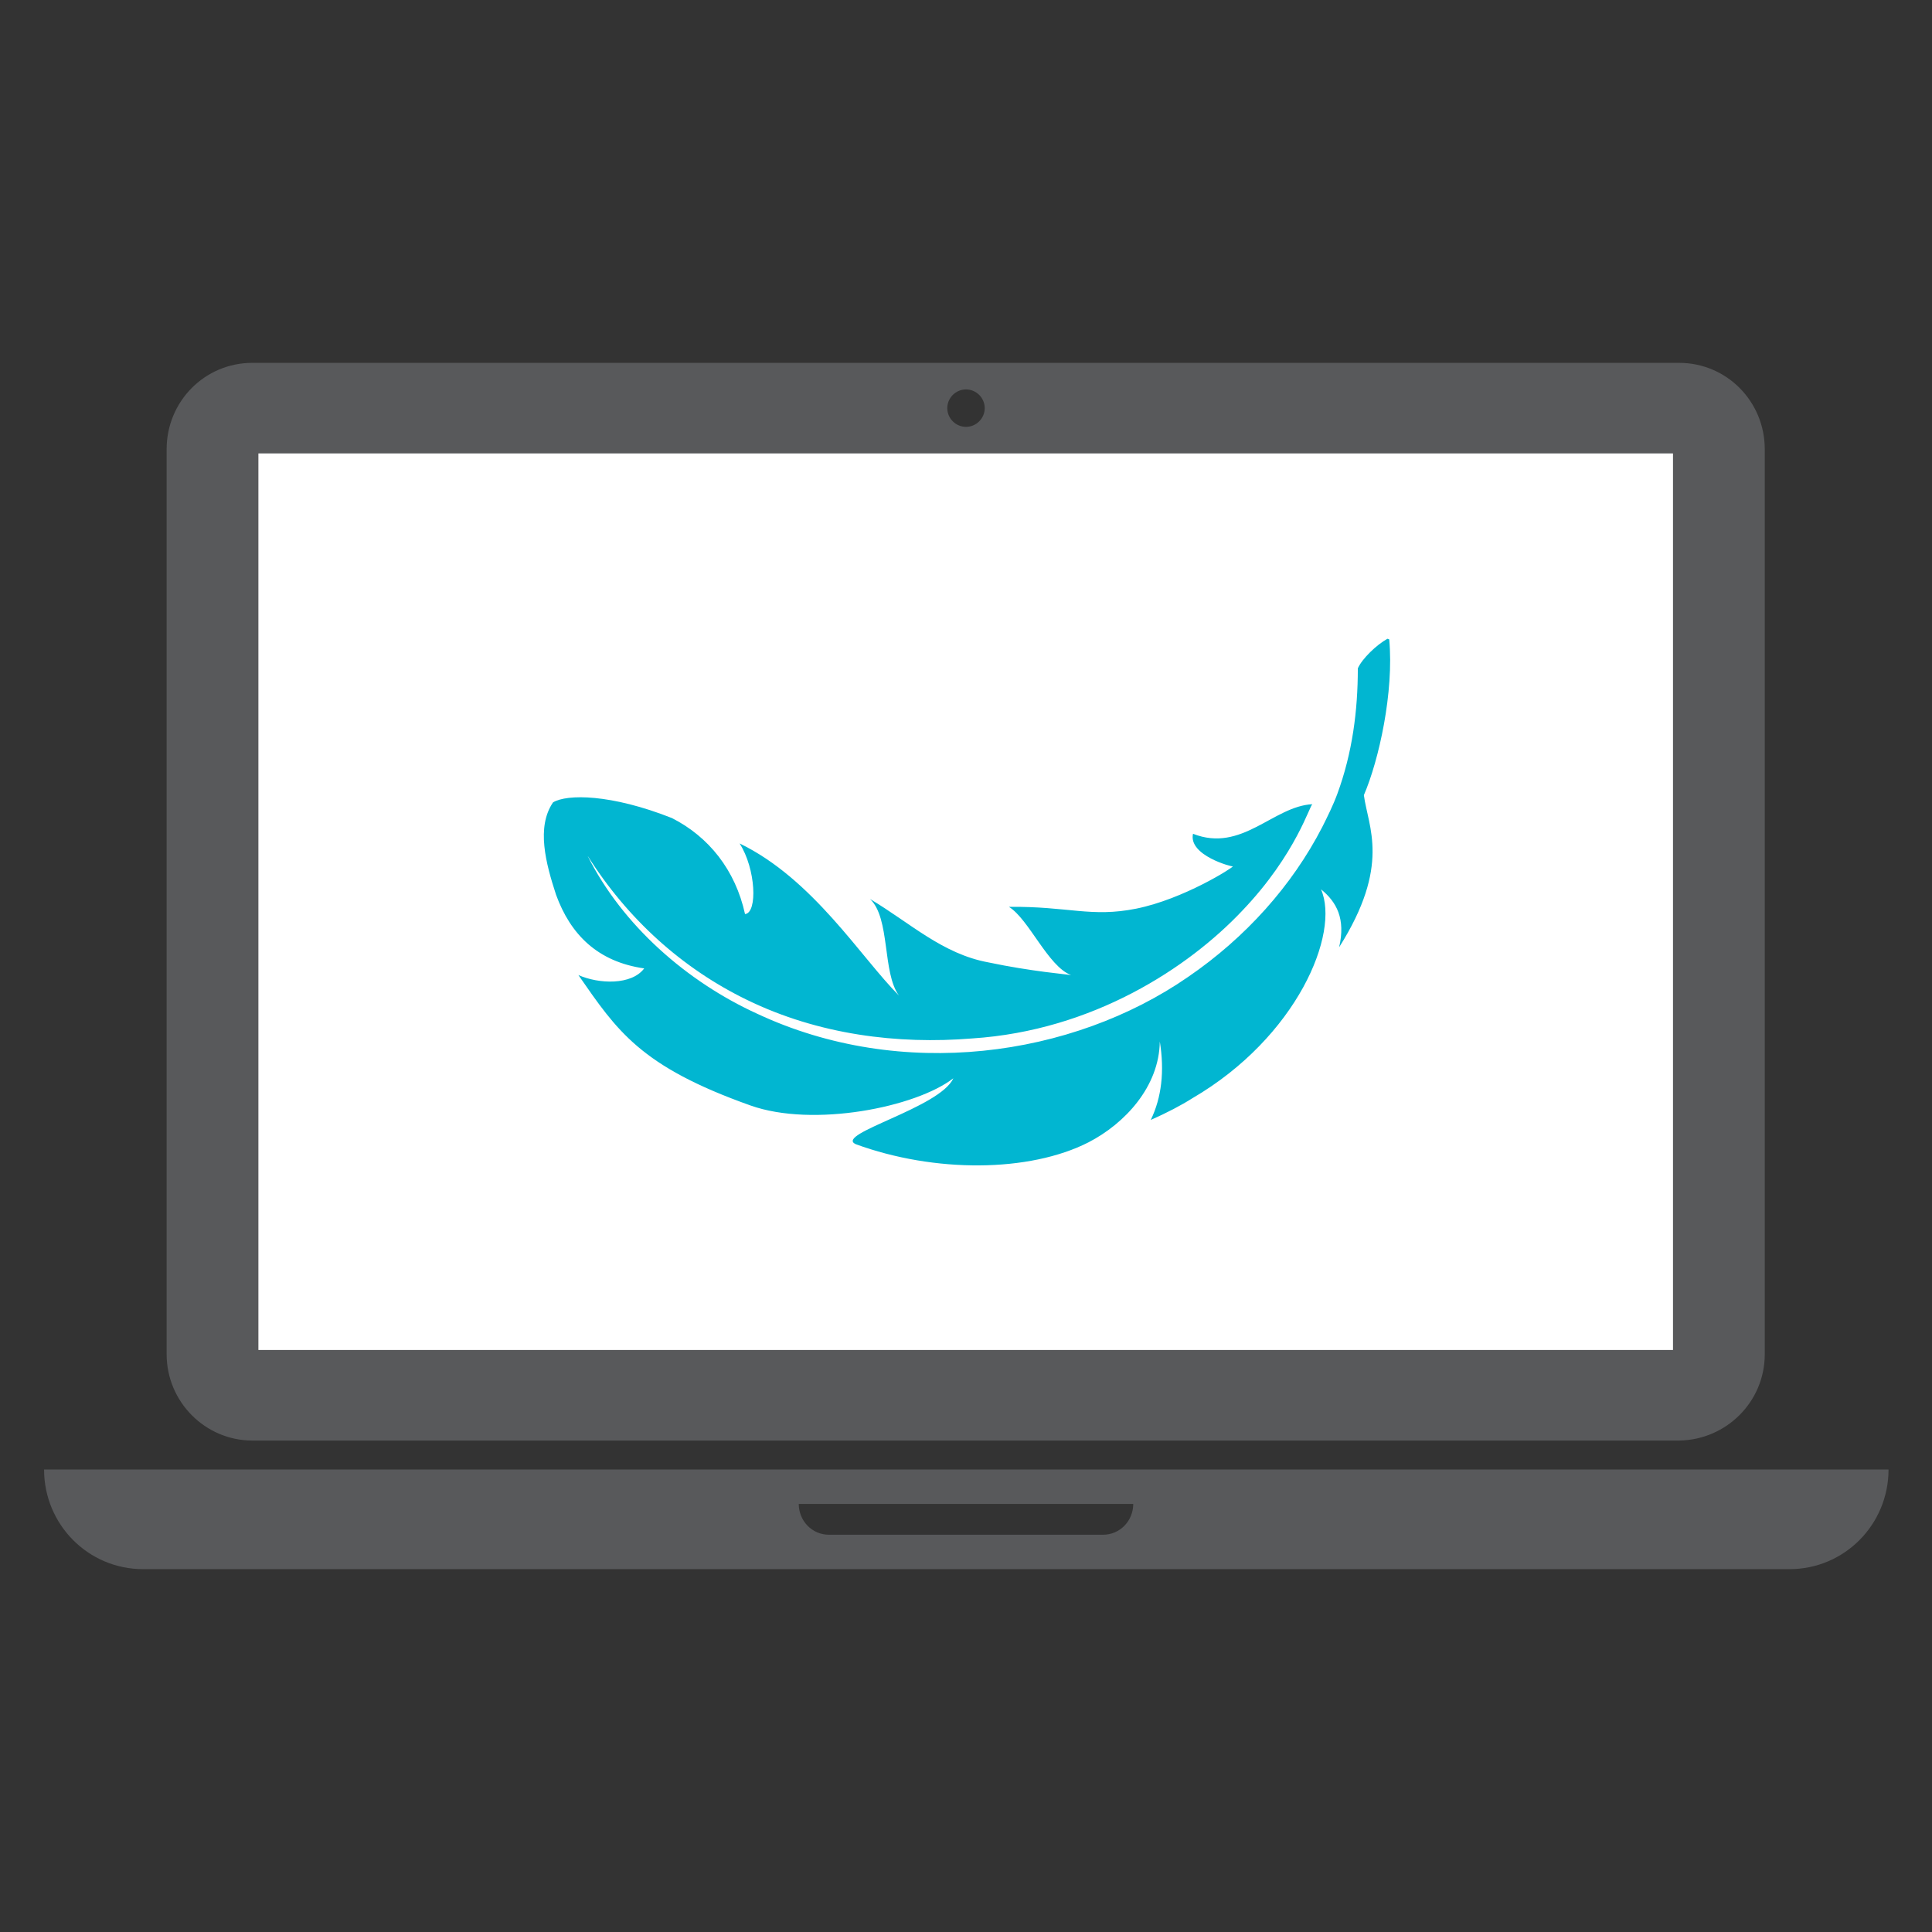
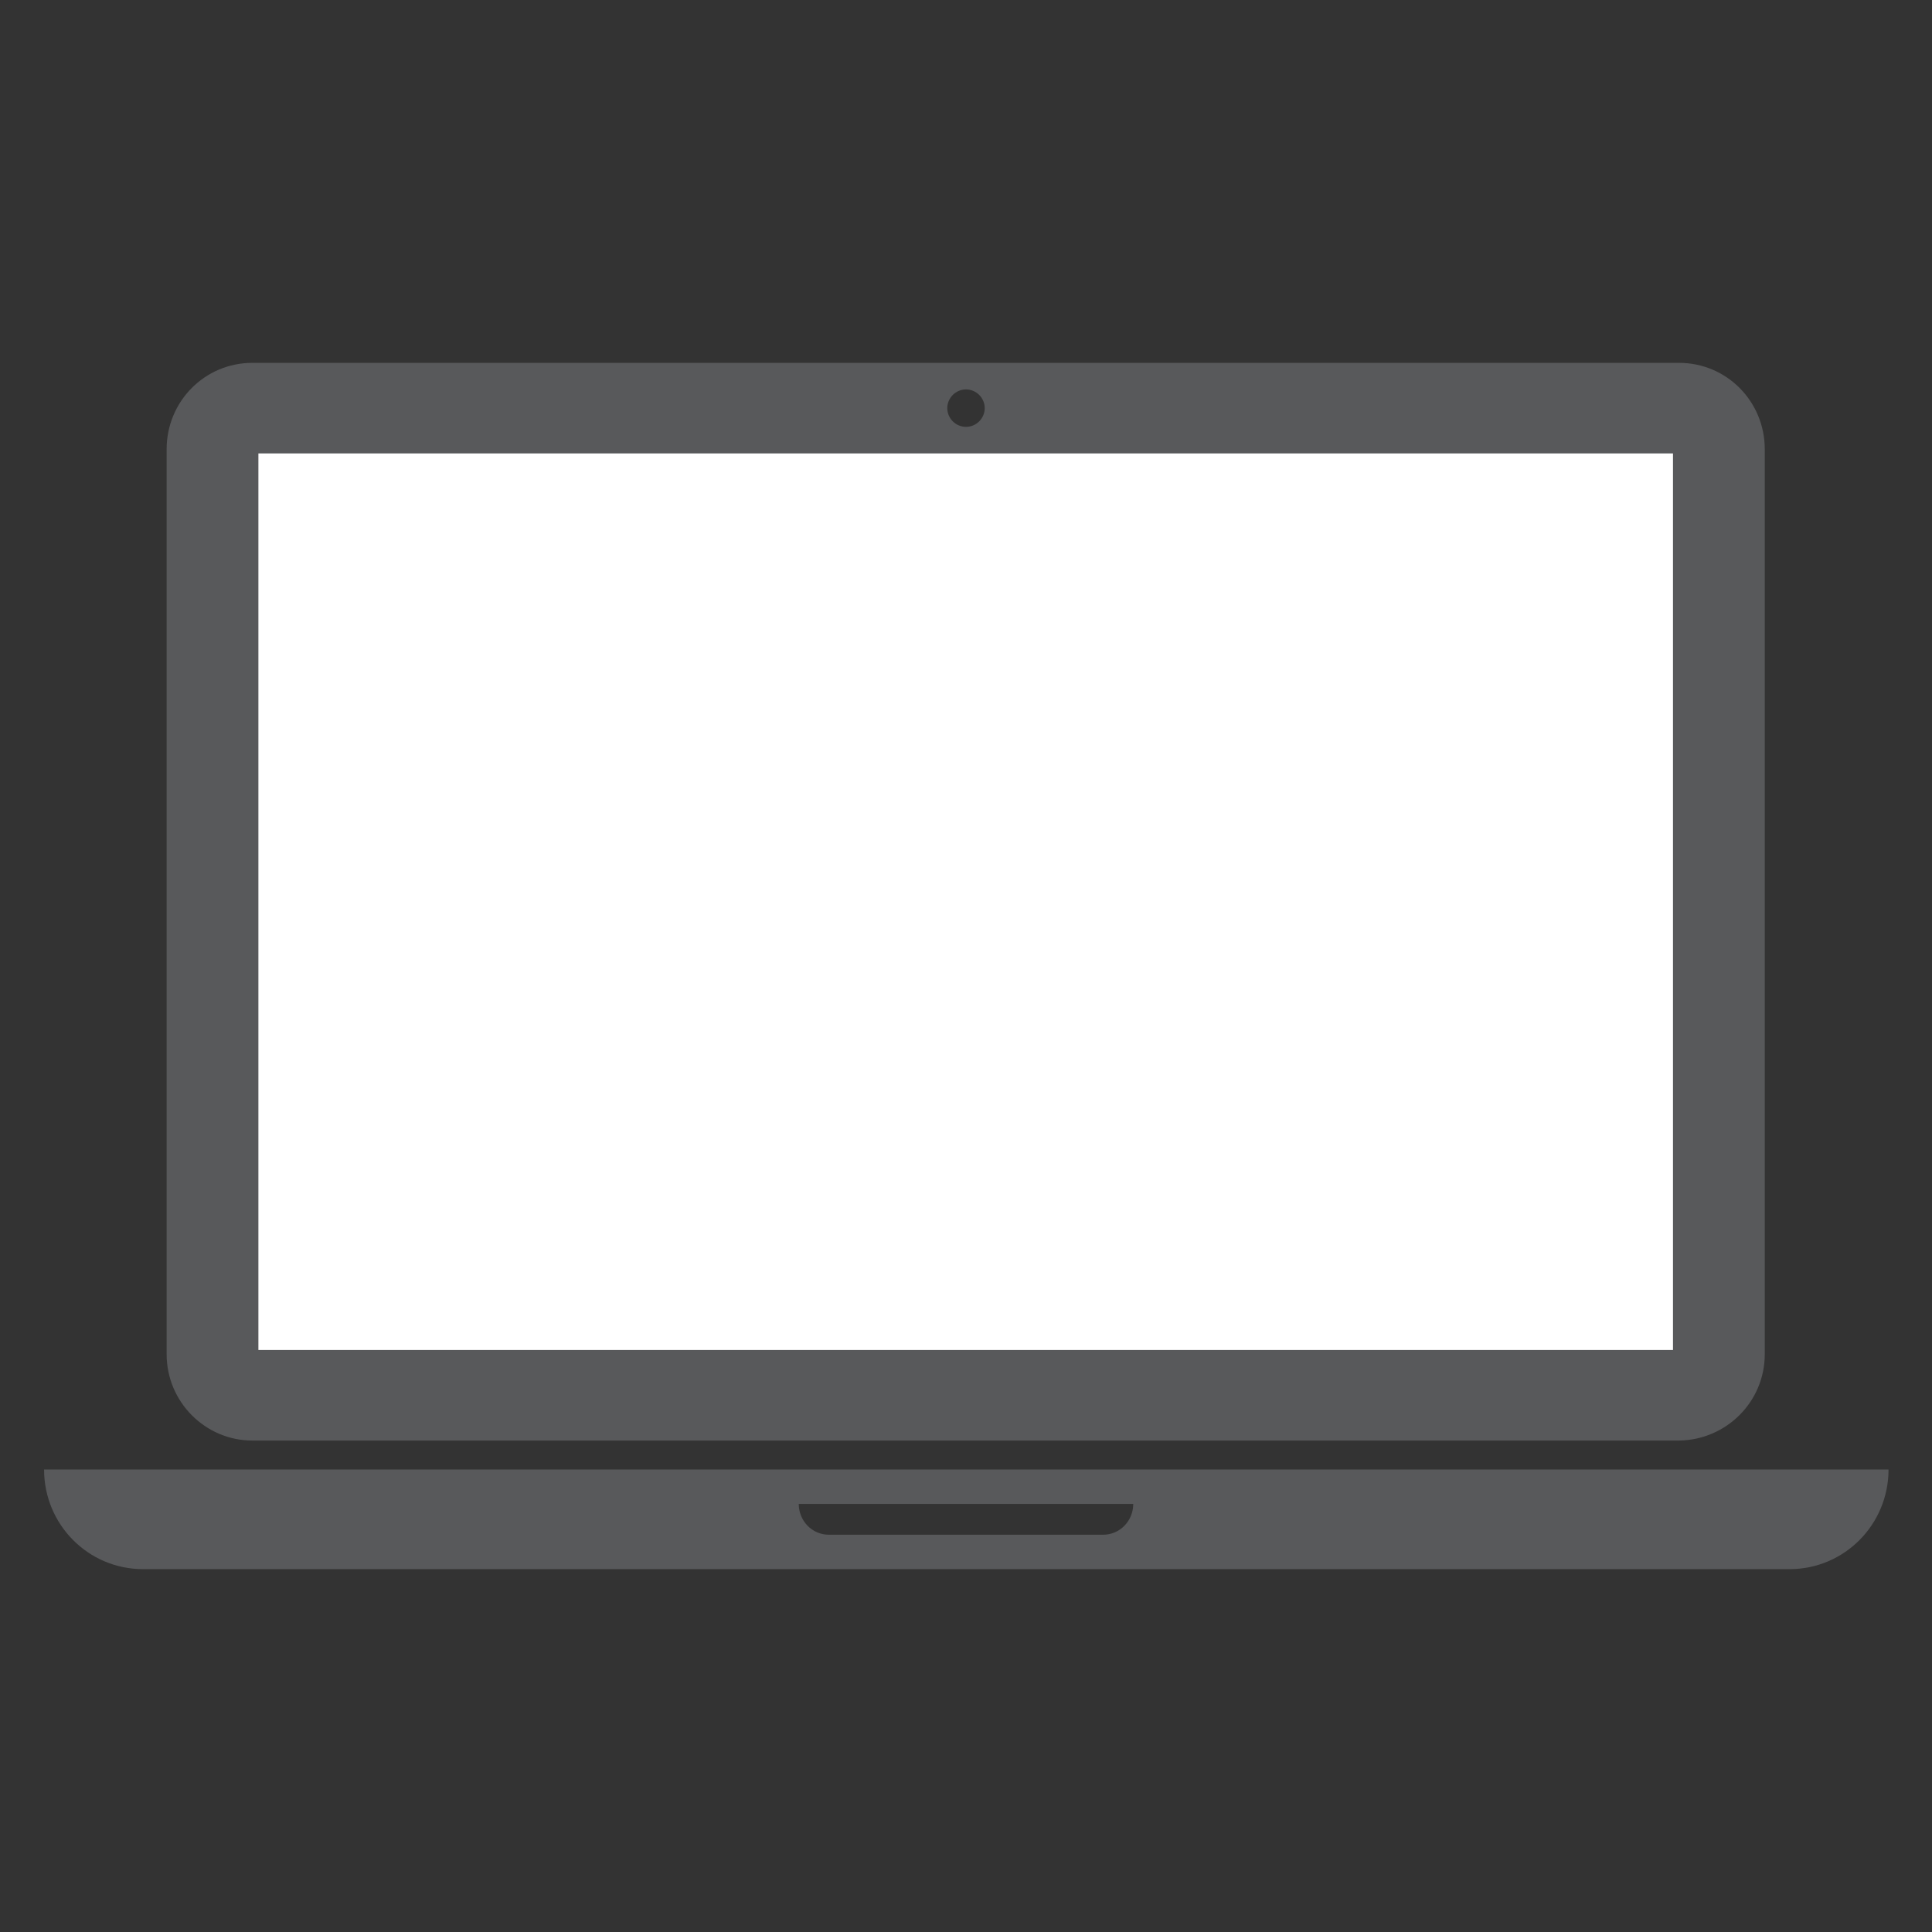
<svg xmlns="http://www.w3.org/2000/svg" id="Layer_1" data-name="Layer 1" viewBox="0 0 32 32">
  <rect x="0" y="0" width="32" height="32" fill="#333333" stroke="none" />
  <defs>
    <style>
      .cls-1 {
        fill: #01b6d1;
      }

      .cls-2 {
        fill: #fff;
      }

      .cls-3 {
        fill: #58595b;
      }
    </style>
  </defs>
  <path class="cls-3" d="m31.28,24.34c0,.91-.73,1.65-1.64,1.65H2.37c-.91,0-1.64-.74-1.64-1.65h30.55Zm-18.05.57c0,.28.22.51.5.51h4.54c.28,0,.5-.23.5-.51h-5.54Z" />
  <path class="cls-3" d="m4.18,6.01h23.63c.79,0,1.42.64,1.42,1.43v14.99c0,.79-.64,1.42-1.42,1.43H4.18c-.78,0-1.42-.64-1.42-1.43V7.44c0-.79.63-1.43,1.42-1.43Zm12.13.75c0-.17-.14-.31-.31-.31s-.31.14-.31.31.14.31.31.31.31-.14.31-.31Z" />
  <rect class="cls-2" x="4.28" y="7.51" width="23.43" height="14.85" />
-   <path class="cls-1" d="m22.98,10.58c-.18.1-.42.33-.49.49,0,.7-.09,1.4-.34,2.08-.07.19-.16.37-.25.55-.5.97-1.27,1.83-2.22,2.48-1.92,1.33-4.75,1.73-7.14.61-1.16-.53-2.23-1.46-2.81-2.62.66,1.05,1.57,1.87,2.64,2.39,1.19.58,2.5.74,3.73.64,2.01-.13,3.59-1.18,4.47-2.11.91-.95,1.13-1.78,1.17-1.77-.65.03-1.17.81-1.98.49-.08.36.65.55.66.54,0,.02-.81.54-1.6.7-.75.15-1.12-.04-2.11-.03.33.2.65.99,1.03,1.13-.05-.01-.66-.06-1.37-.21-.76-.14-1.29-.65-1.96-1.05.34.32.2,1.22.48,1.6-.63-.63-1.42-1.93-2.64-2.52.27.42.3,1.15.09,1.17-.16-.73-.6-1.28-1.21-1.59-1.01-.4-1.74-.4-1.97-.26-.28.41-.12,1.01.05,1.53.24.66.69,1.11,1.46,1.22-.21.28-.75.26-1.09.11.64.92,1.02,1.51,2.85,2.16,1.04.37,2.74.03,3.36-.45-.22.49-1.97.92-1.62,1.09,1.31.48,2.88.47,3.86-.03.6-.31,1.17-.92,1.18-1.67.08.49.03.93-.15,1.3.27-.12.5-.24.69-.36,1.73-1.01,2.45-2.73,2.13-3.46.26.21.41.49.3.96.86-1.36.48-1.99.41-2.52.25-.58.5-1.71.42-2.58Z" />
</svg>